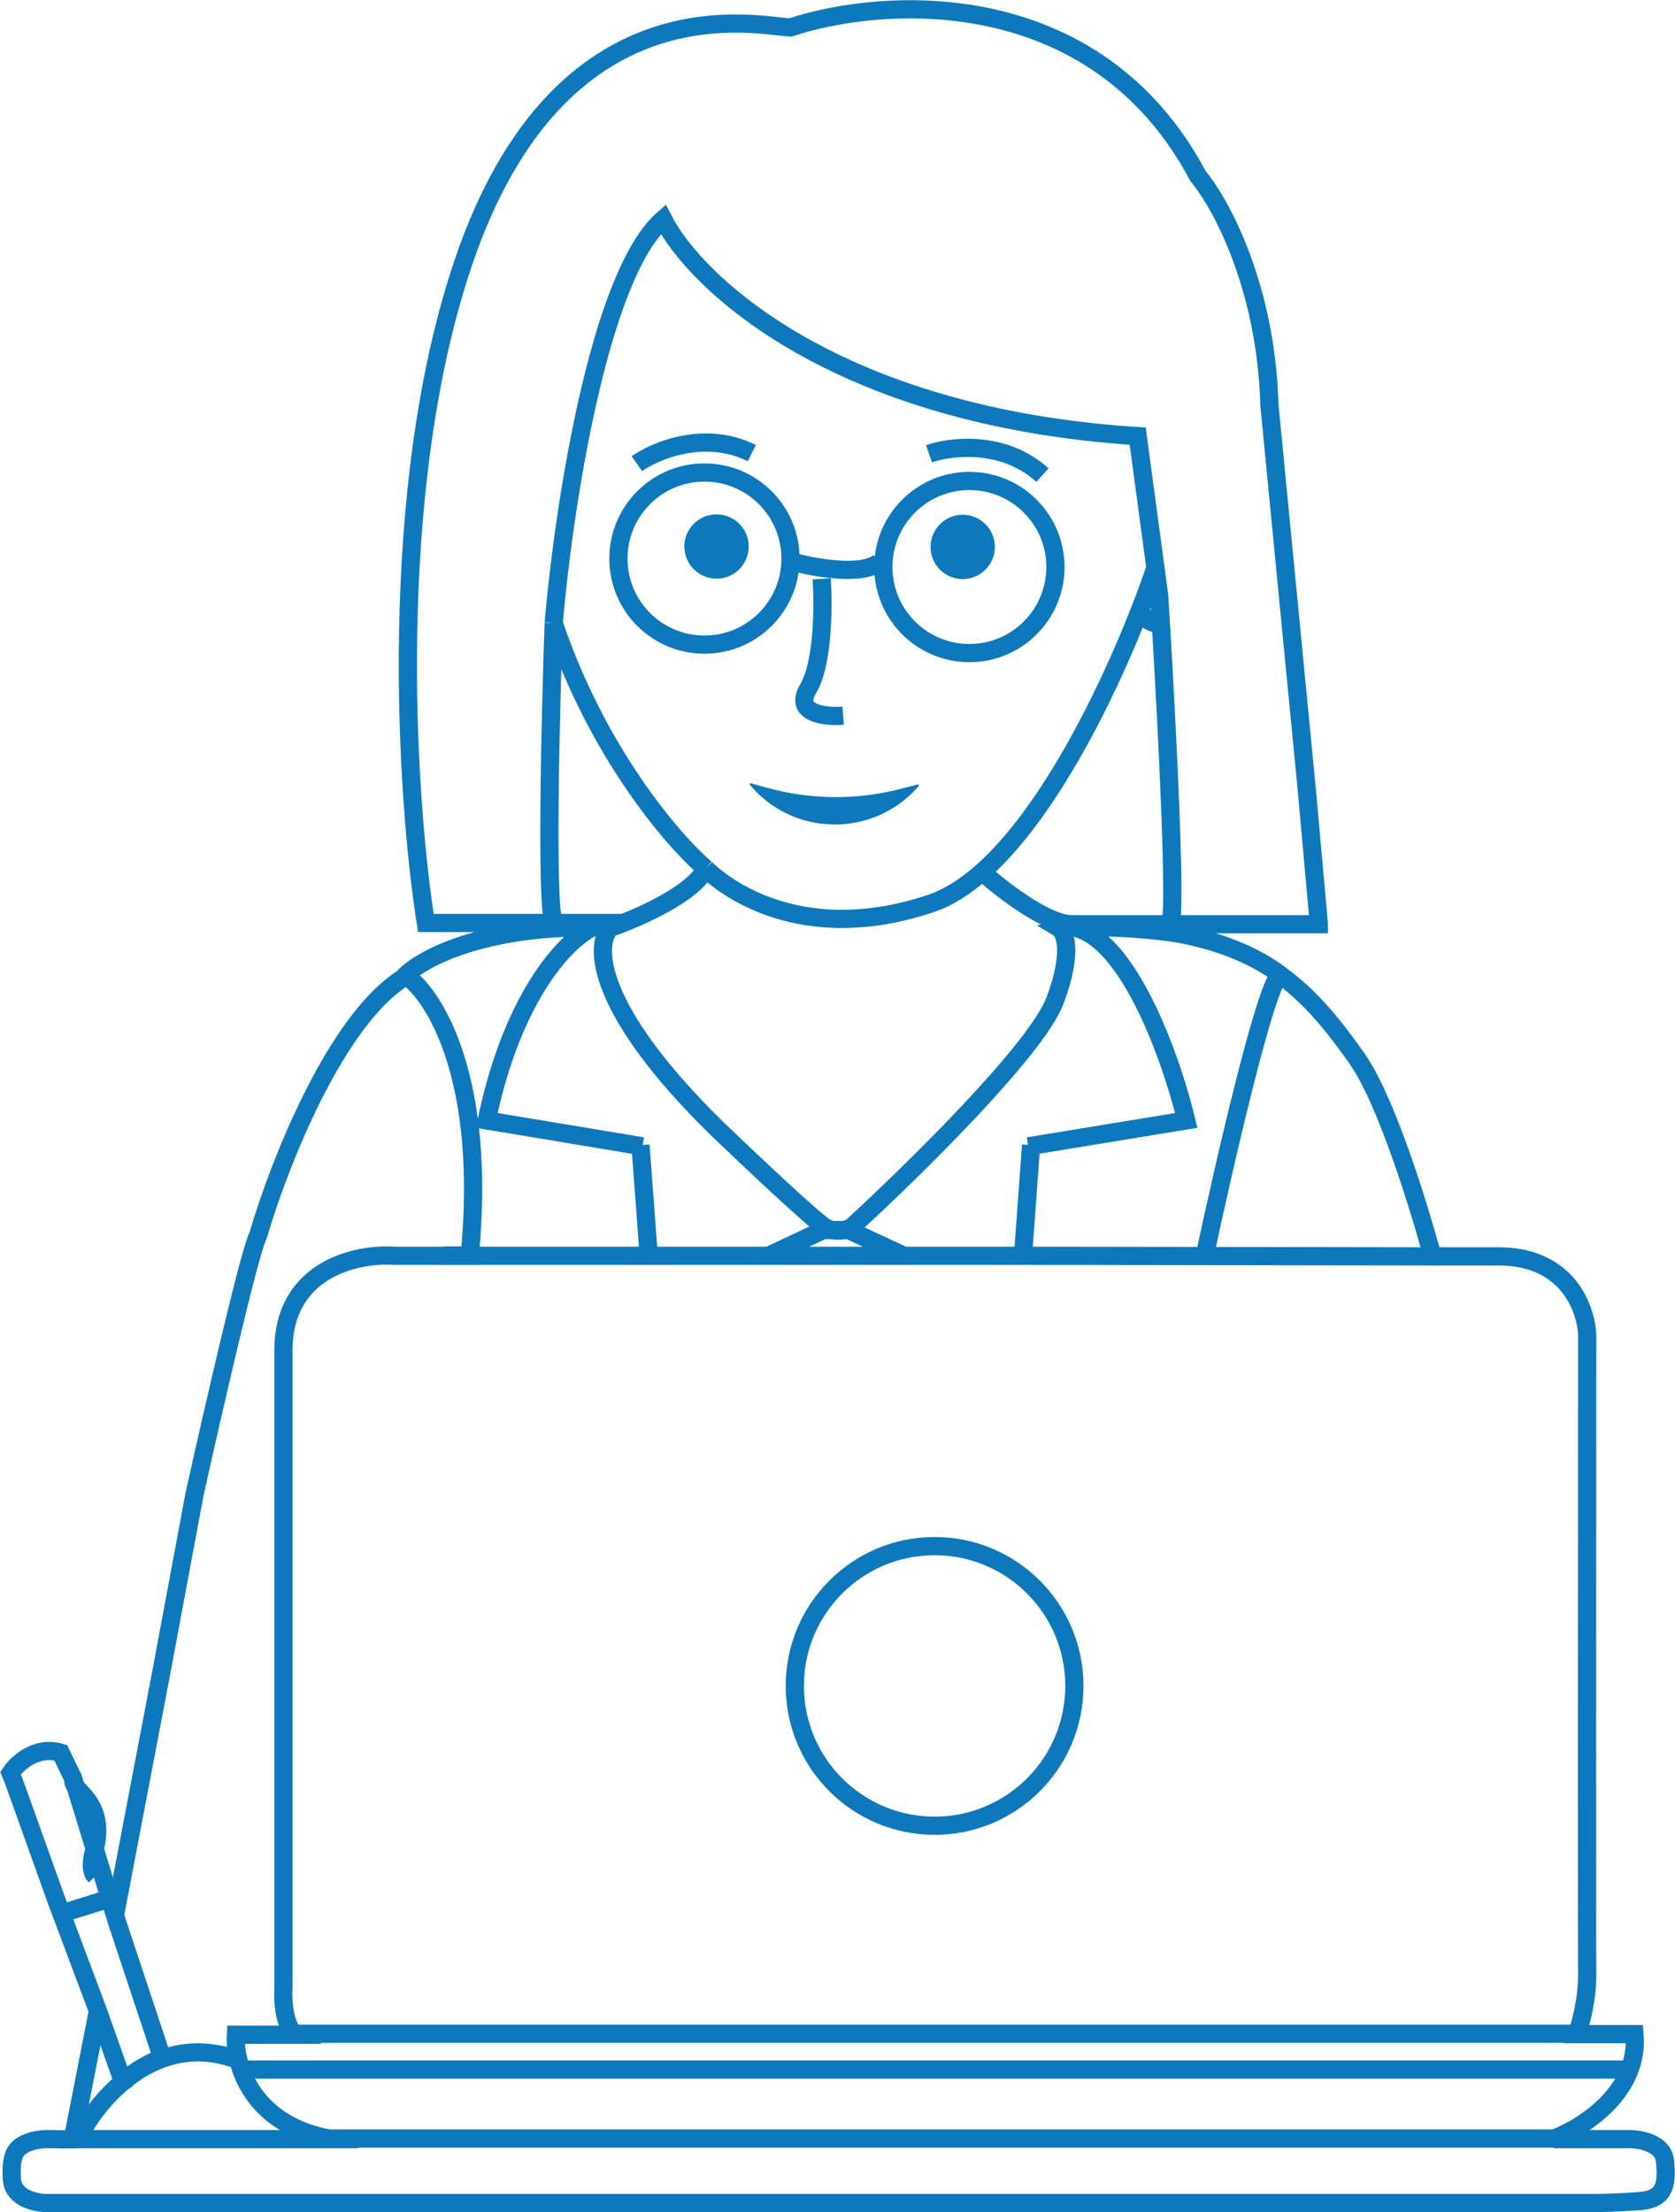
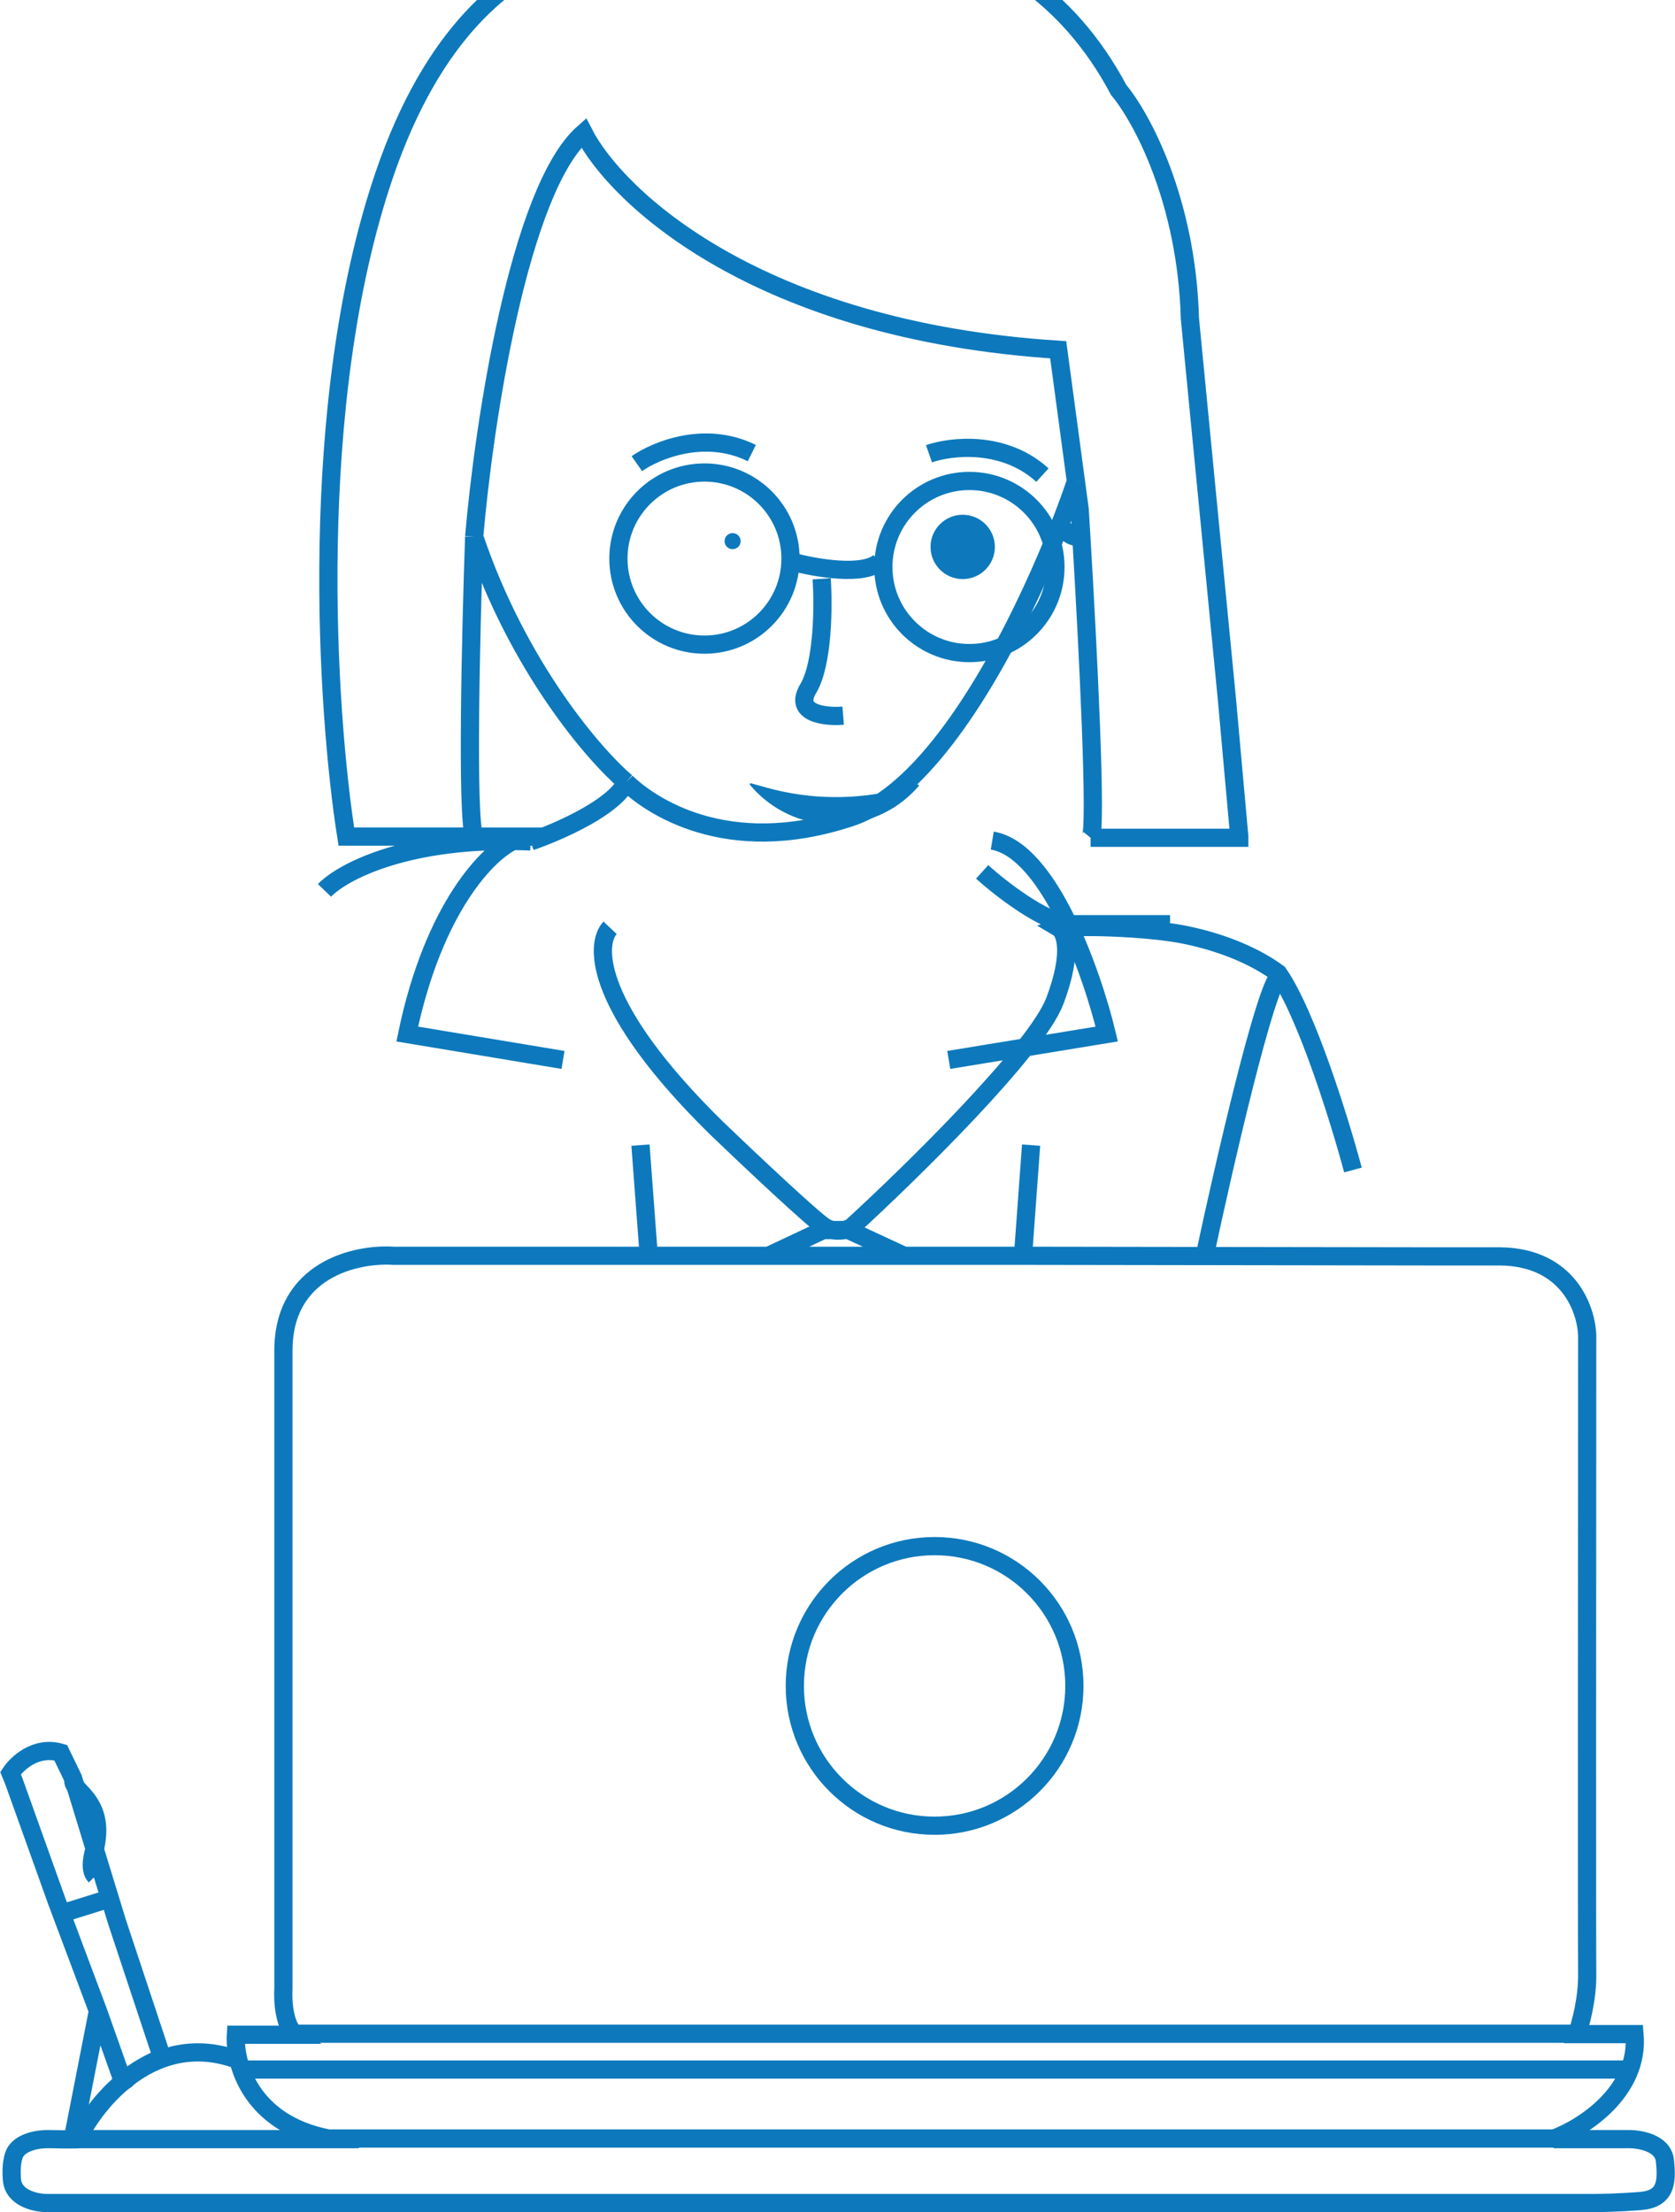
<svg xmlns="http://www.w3.org/2000/svg" fill="none" height="5467" viewBox="0 0 4140 5467" width="4140">
-   <path d="m2642.5 2283.88h80 169.5m-249.5 0c1.67 1.17 5.3 4.2 6.5 7m-6.5-7-26 9c16 9.5 36.6 58.8-9 180s-354 423.5-502.5 559.5c-10.67 6.67-38.8 16-66 0s-189.67-169.33-267.5-244c-303.6-298-302.17-454.5-263.5-495.5m1134.5-9c-64-5.88-170-88.57-215-129.18m221.5 136.18h45.5c47 0 160.3 4 237.5 20 96.5 20 175 55.5 227.5 94.5s108 86 196.5 213.5c70.8 102 152.5 366.5 184.5 486m-891.5-814c140 22.8 247 328.17 283 478l-390.5 64m-1543-419c41.55-43.29 191.19-124.99 466.5-122.11m43 1.11c9.5-3.25 20.51-7.29 32.47-12m-32.47 12c-14.66-.6-28.99-.96-43-1.11m279-145.39c-80-68.33-267.1-285.3-375.5-606.5m375.5 606.5c-24.69 53.51-131.54 106.18-203.53 134.5m203.53-134.5c55.24 54 246 190.5 556.5 86.5 43.25-14.48 85.79-41.75 127-78.18m-1059-614.82c23.33-273.83 110.1-856.797 270.5-997.997 81.33 158.833 429.8 488.397 1173 535.997l43.72 325m-1487.22 137c-8 227.17-19.2 693.4 0 741m1523.5 3h367.5v-3l-30.5-339-91.5-941c-8-293.597-120.67-498.999-176-564.999-253.6-478-777.67-444.498-1008-367.997-76.5-2.5-568.5-125.5-808 580-191.599 564.396-141.83 1323.836-93 1632.996h316m1523.5 3c16.21-19.89-6.49-470.1-22.94-745.5m-1500.56 742.5h171.97m1315.25-878 9.28 69c1.29 20.64 2.65 42.93 4.06 66.5m-13.34-135.5c-10.54 31.27-23.48 66.93-38.56 105.5m0 0c7.32 13.67 27.94 38.8 51.9 30m-51.9-30c-81.3 207.95-224.77 500.53-389.66 646.32m-962.5 137.07c-59.83 27.2-196 160.71-262 477.11l385 64" stroke="#0d79bc" stroke-width="45" />
+   <path d="m2642.5 2283.88h80 169.5m-249.5 0c1.67 1.17 5.3 4.2 6.5 7m-6.5-7-26 9c16 9.5 36.6 58.8-9 180s-354 423.5-502.5 559.5c-10.67 6.67-38.8 16-66 0s-189.67-169.33-267.5-244c-303.6-298-302.17-454.5-263.5-495.5m1134.5-9c-64-5.88-170-88.57-215-129.18m221.5 136.18h45.5c47 0 160.3 4 237.5 20 96.5 20 175 55.5 227.5 94.5c70.8 102 152.5 366.5 184.5 486m-891.5-814c140 22.8 247 328.17 283 478l-390.5 64m-1543-419c41.55-43.29 191.19-124.99 466.5-122.11m43 1.11c9.5-3.25 20.51-7.29 32.47-12m-32.47 12c-14.66-.6-28.99-.96-43-1.11m279-145.39c-80-68.33-267.1-285.3-375.5-606.5m375.5 606.5c-24.69 53.51-131.54 106.18-203.53 134.5m203.53-134.5c55.24 54 246 190.5 556.5 86.5 43.25-14.48 85.79-41.75 127-78.18m-1059-614.82c23.33-273.83 110.1-856.797 270.5-997.997 81.33 158.833 429.8 488.397 1173 535.997l43.72 325m-1487.22 137c-8 227.17-19.2 693.4 0 741m1523.5 3h367.5v-3l-30.5-339-91.5-941c-8-293.597-120.67-498.999-176-564.999-253.6-478-777.67-444.498-1008-367.997-76.5-2.5-568.5-125.5-808 580-191.599 564.396-141.83 1323.836-93 1632.996h316m1523.5 3c16.21-19.89-6.49-470.1-22.94-745.5m-1500.56 742.5h171.97m1315.25-878 9.28 69c1.29 20.64 2.65 42.93 4.06 66.5m-13.34-135.5c-10.54 31.27-23.48 66.93-38.56 105.5m0 0c7.32 13.67 27.94 38.8 51.9 30m-51.9-30c-81.3 207.95-224.77 500.53-389.66 646.32m-962.5 137.07c-59.83 27.2-196 160.71-262 477.11l385 64" stroke="#0d79bc" stroke-width="45" />
  <circle cx="2310" cy="4166.38" r="345.5" stroke="#0d79bc" stroke-width="45" />
  <circle cx="2379.46" cy="1351.59" fill="#0d79bc" r="79.496" />
-   <circle cx="1771" cy="1350.59" fill="#0d79bc" r="79.496" />
  <g stroke="#0d79bc" stroke-width="45">
    <path d="m2030.86 1430.34c4.43 64.61 3.99 209.33-33.21 271.36-37.2 62.02 42.07 70.48 86.35 66.96" />
    <circle cx="1741.17" cy="1380.39" r="212.675" />
    <circle cx="2396" cy="1401.27" r="212.675" />
    <path d="m2296.11 1121.39c53.62-18.71 184.76-34.34 280.42 52.77" />
    <path d="m1574.04 1145.83c46.44-32.68 168.28-83.64 284.15-26.07" />
    <path d="m1959 1388.34c55.13 15.09 175.31 36.22 215 0" />
  </g>
  <circle cx="2412.59" cy="1344.96" fill="#0d79bc" r="19.874" />
  <circle cx="1810.73" cy="1337.32" fill="#0d79bc" r="19.874" />
  <path d="m1853.76 1939.81c107.22 127.78 302.83 130.76 413.89 6.3l2.96-3.31c1.66-1.86-.1-4.74-2.51-4.12l-43.27 11.13c-107.76 27.72-220.91 26.73-328.17-2.87l-40.33-11.13c-2.36-.65-4.14 2.13-2.57 4z" fill="#0d79bc" />
  <g stroke="#0d79bc" stroke-width="45">
    <path d="m2548.5 2829.88-20 273.5m0 0h-294m294 0 449 .67m-743-.67-137-63.5h-63l-135 63.5m335 0h-335m0 0h-296m0 0-20.5-273.5m20.5 273.5h-630.998c-90.667-6-272 32.5-272 234.5v1577c-1.834 28.5 1.5 91.1 29.5 113.5h-147.001c-4.333 69.83 35.4 218.9 229 256.5h3028.999c71.5-26.67 211.4-115.6 199-258h-142.5c8.83-23.5 26.3-86.4 25.5-150s-.33-1076.17 0-1574.5c-1.17-65-45.8-195.5-215-197.5h-171.5l-559-.83m0 0c47.5-222.89 151.1-673.57 185.5-693.17" />
    <path d="m3898 5025.88h-3161.5" />
    <path d="m597.5 5114.38h3426.5" />
    <path d="m3840 5286.38h182c29-.83 88.2 8.6 93 53 6 55.5 2 95-61 100-50.4 4-100 5-118.5 5h-75.5-3742.5c-27.834.17-84.4-11.2-88-58s6.5-67.83 12-72.5c6.333-9.67 31.7-28.7 82.5-27.5s69.833.5 73 0h608 10.5 26 15 17.5 5.5l4.5-2.5" />
    <path d="m191.5 5288.38c46.5-97.17 190.5-272.9 394.5-198.5" />
    <path d="m180 5285.88 62-316.5m0 0-101.5-270.5-106.5-297.5-8-19.5c16-24.33 63.2-68.5 124-50.5l30.5 63 109 356 111 334.5c-22.333 9.5-71.5 33.8-89.5 55l-7 4.5z" />
    <path d="m153.5 4728.38 115.5-36" />
    <path d="m191 4391.88c-6.666 1-16.6 7.3-3 24.5 17 21.5 68 56 47.5 148.5-6.5 17.17-15.6 55.5 0 71.5" />
-     <path d="m285 4728.38 115-602.5 80.5-431.5c44-198.67 137.1-605.1 157.5-641.5 49.833-171.33 192.9-539.4 366.5-641 69.83 48.67 198.9 255 156.5 691h-63.5" />
  </g>
</svg>